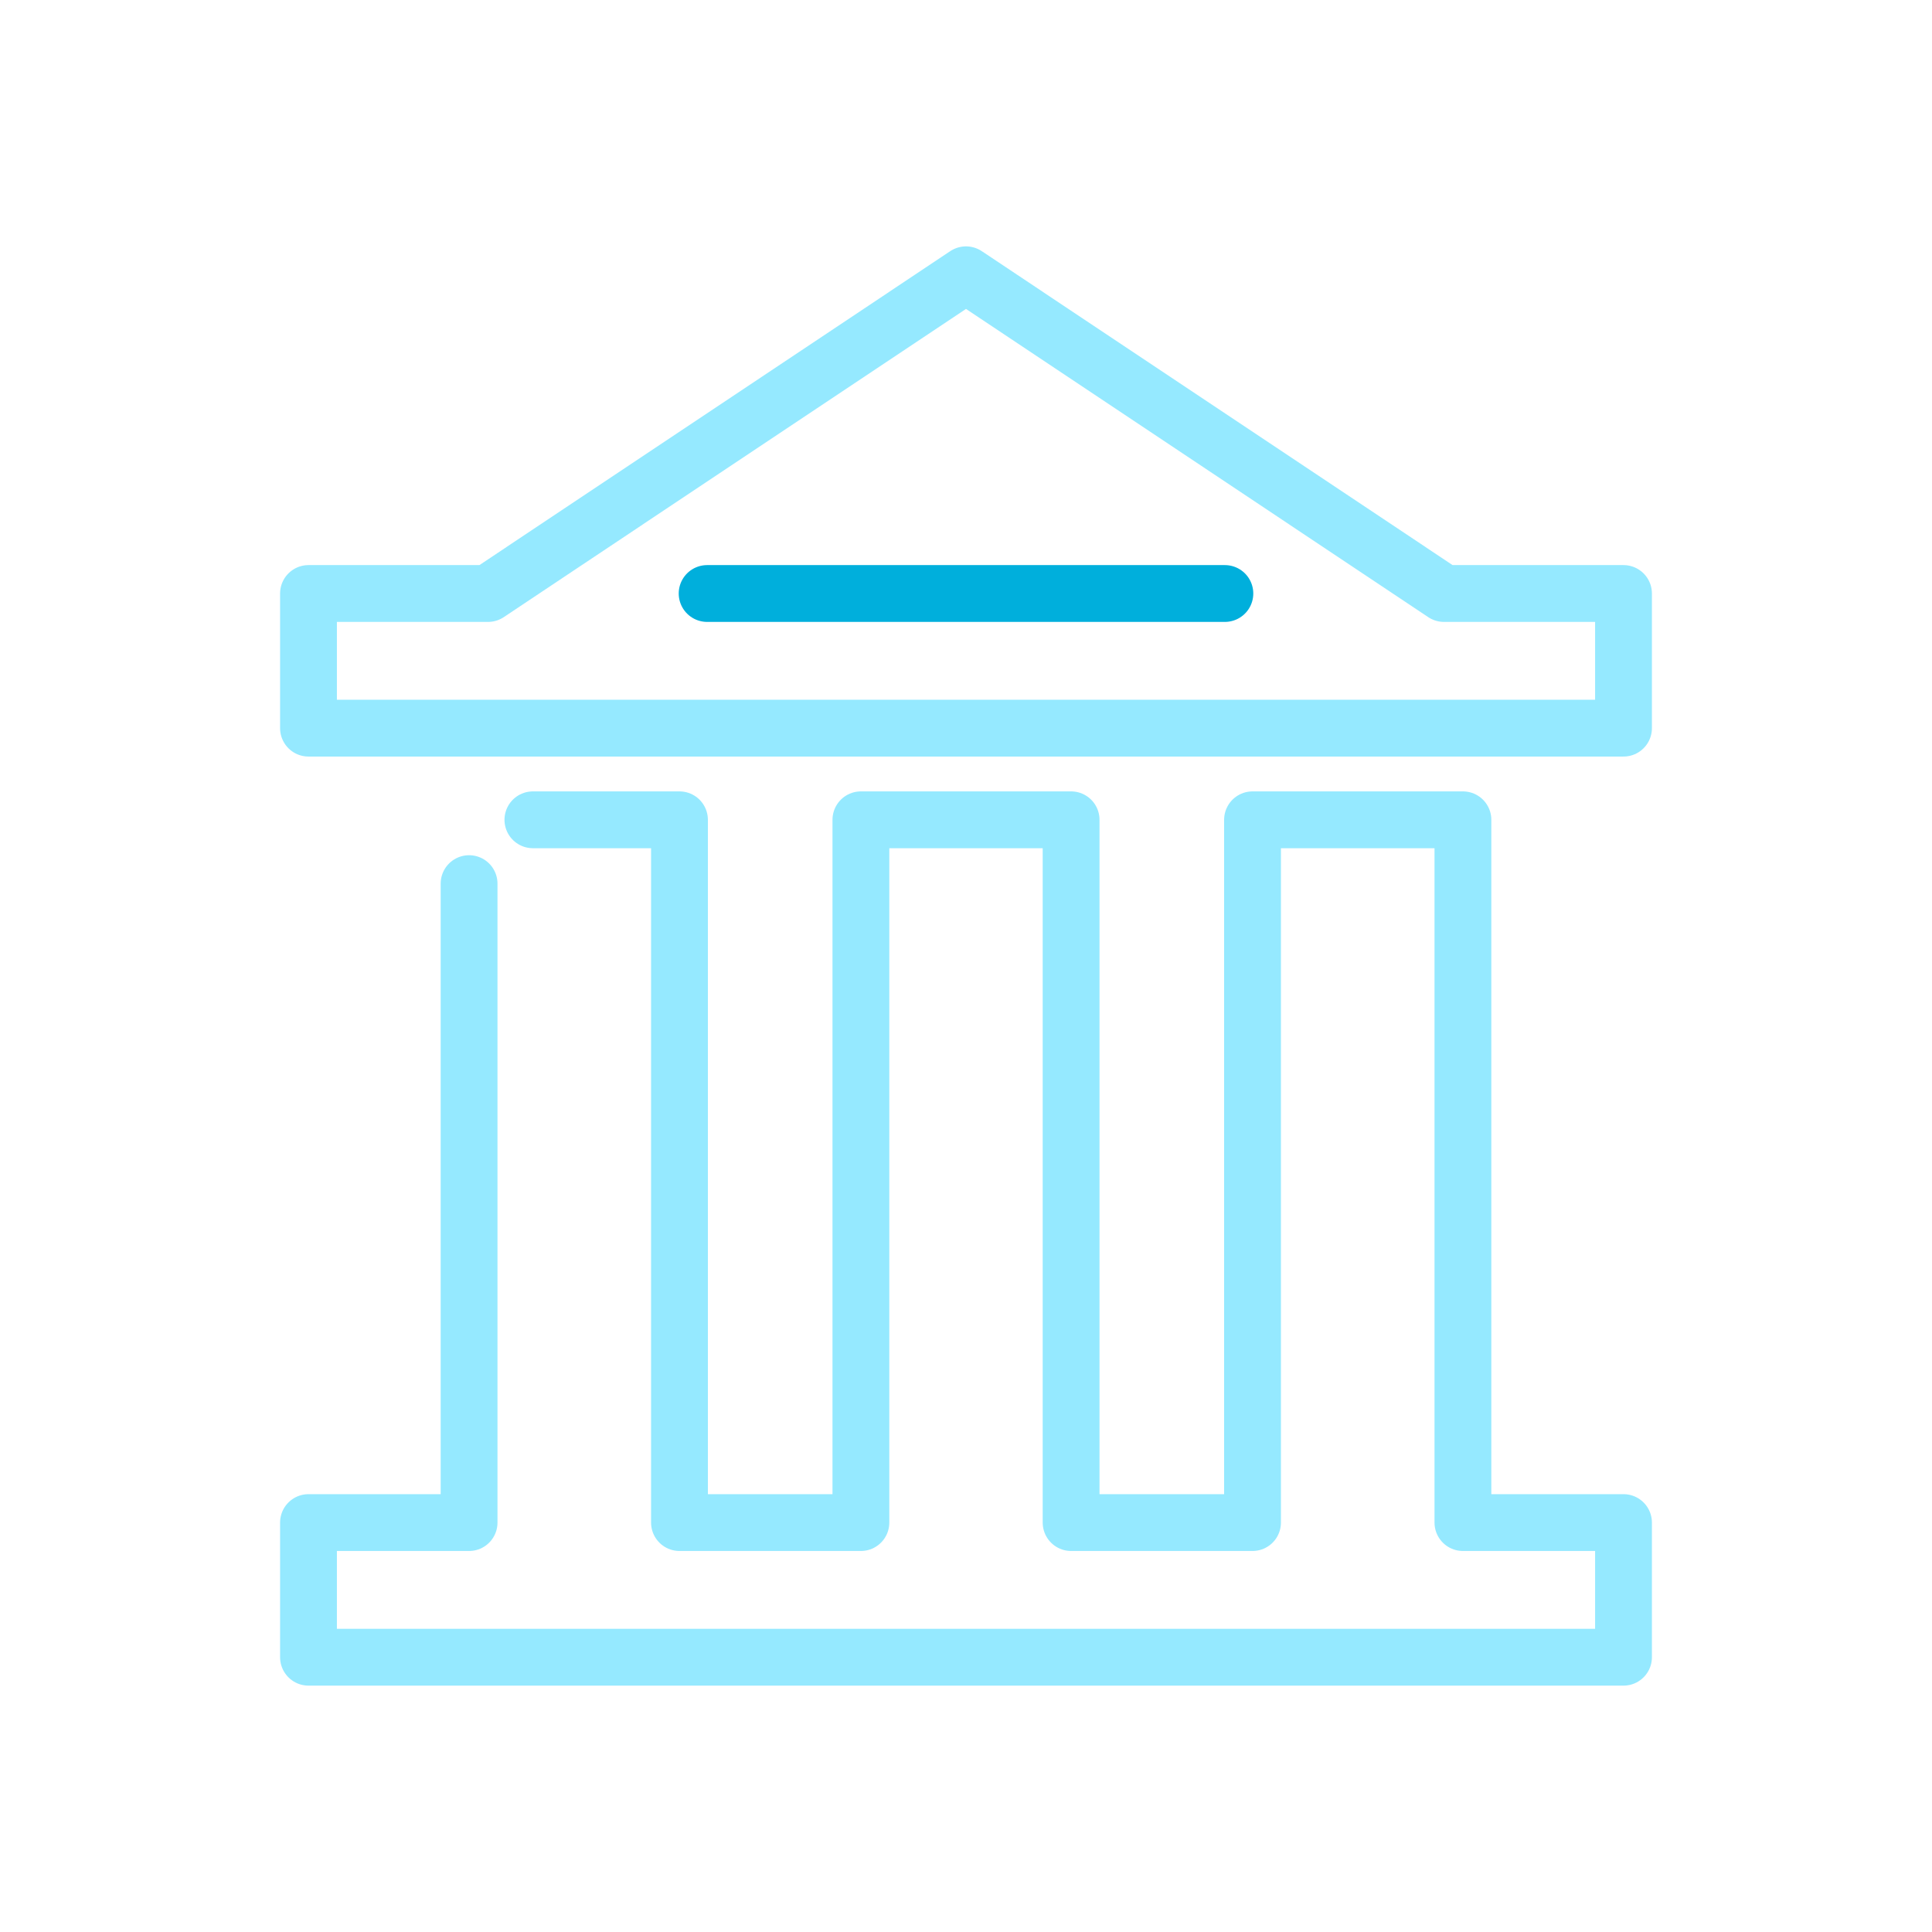
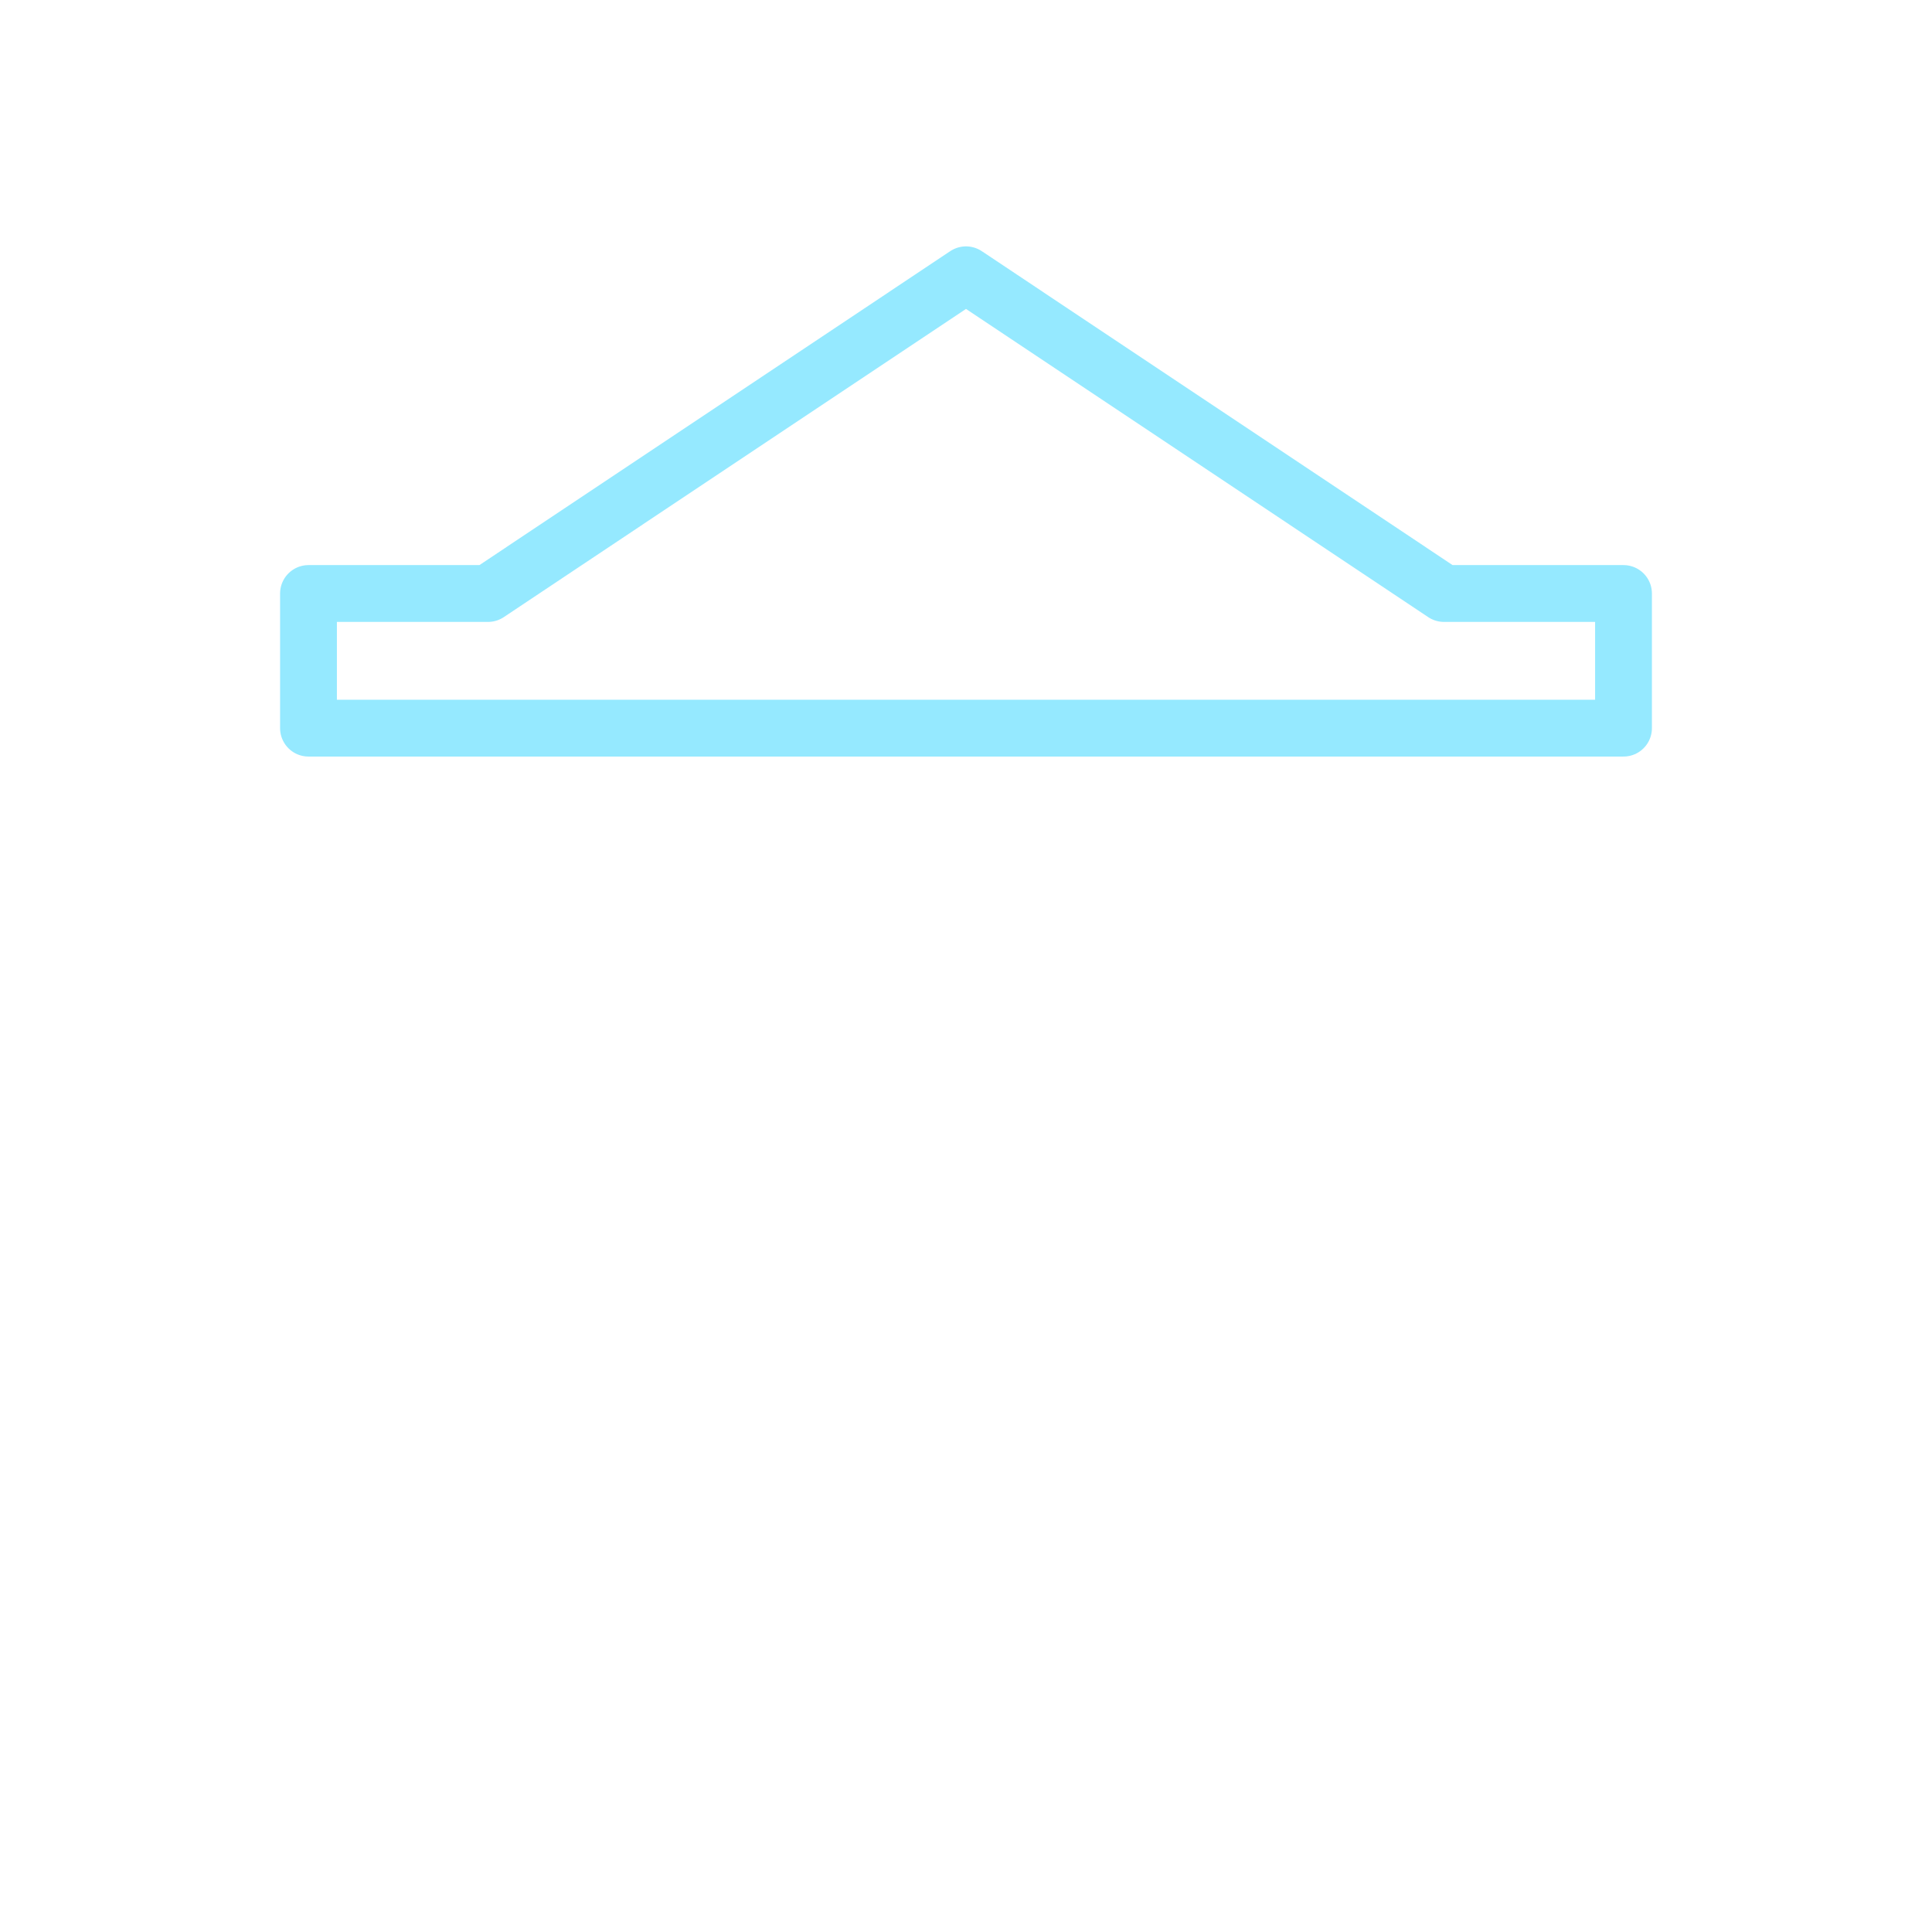
<svg xmlns="http://www.w3.org/2000/svg" id="Layer_1" data-name="Layer 1" viewBox="0 0 102.02 102.02">
  <defs>
    <style>
      .cls-1 {
        stroke: #95e9ff;
      }

      .cls-1, .cls-2 {
        fill: none;
        stroke-linecap: round;
        stroke-linejoin: round;
        stroke-width: 3px;
      }

      .cls-2 {
        stroke: #00afdc;
      }
    </style>
  </defs>
  <g>
-     <line class="cls-2" x1="37.34" y1="31.34" x2="64.68" y2="31.34" />
    <polyline class="cls-1" points="16.29 38.45 85.73 38.45 85.73 31.34 76.25 31.34 51.01 14.51 25.77 31.34 16.29 31.34 16.29 38.45" />
  </g>
-   <polyline class="cls-1" points="24.77 46.66 24.77 80.4 16.29 80.4 16.29 87.51 85.73 87.51 85.73 80.4 77.25 80.4 77.25 43.29 66.14 43.29 66.14 80.4 56.56 80.4 56.56 43.29 45.46 43.29 45.46 80.4 35.88 80.4 35.88 43.29 28.14 43.29" />
</svg>